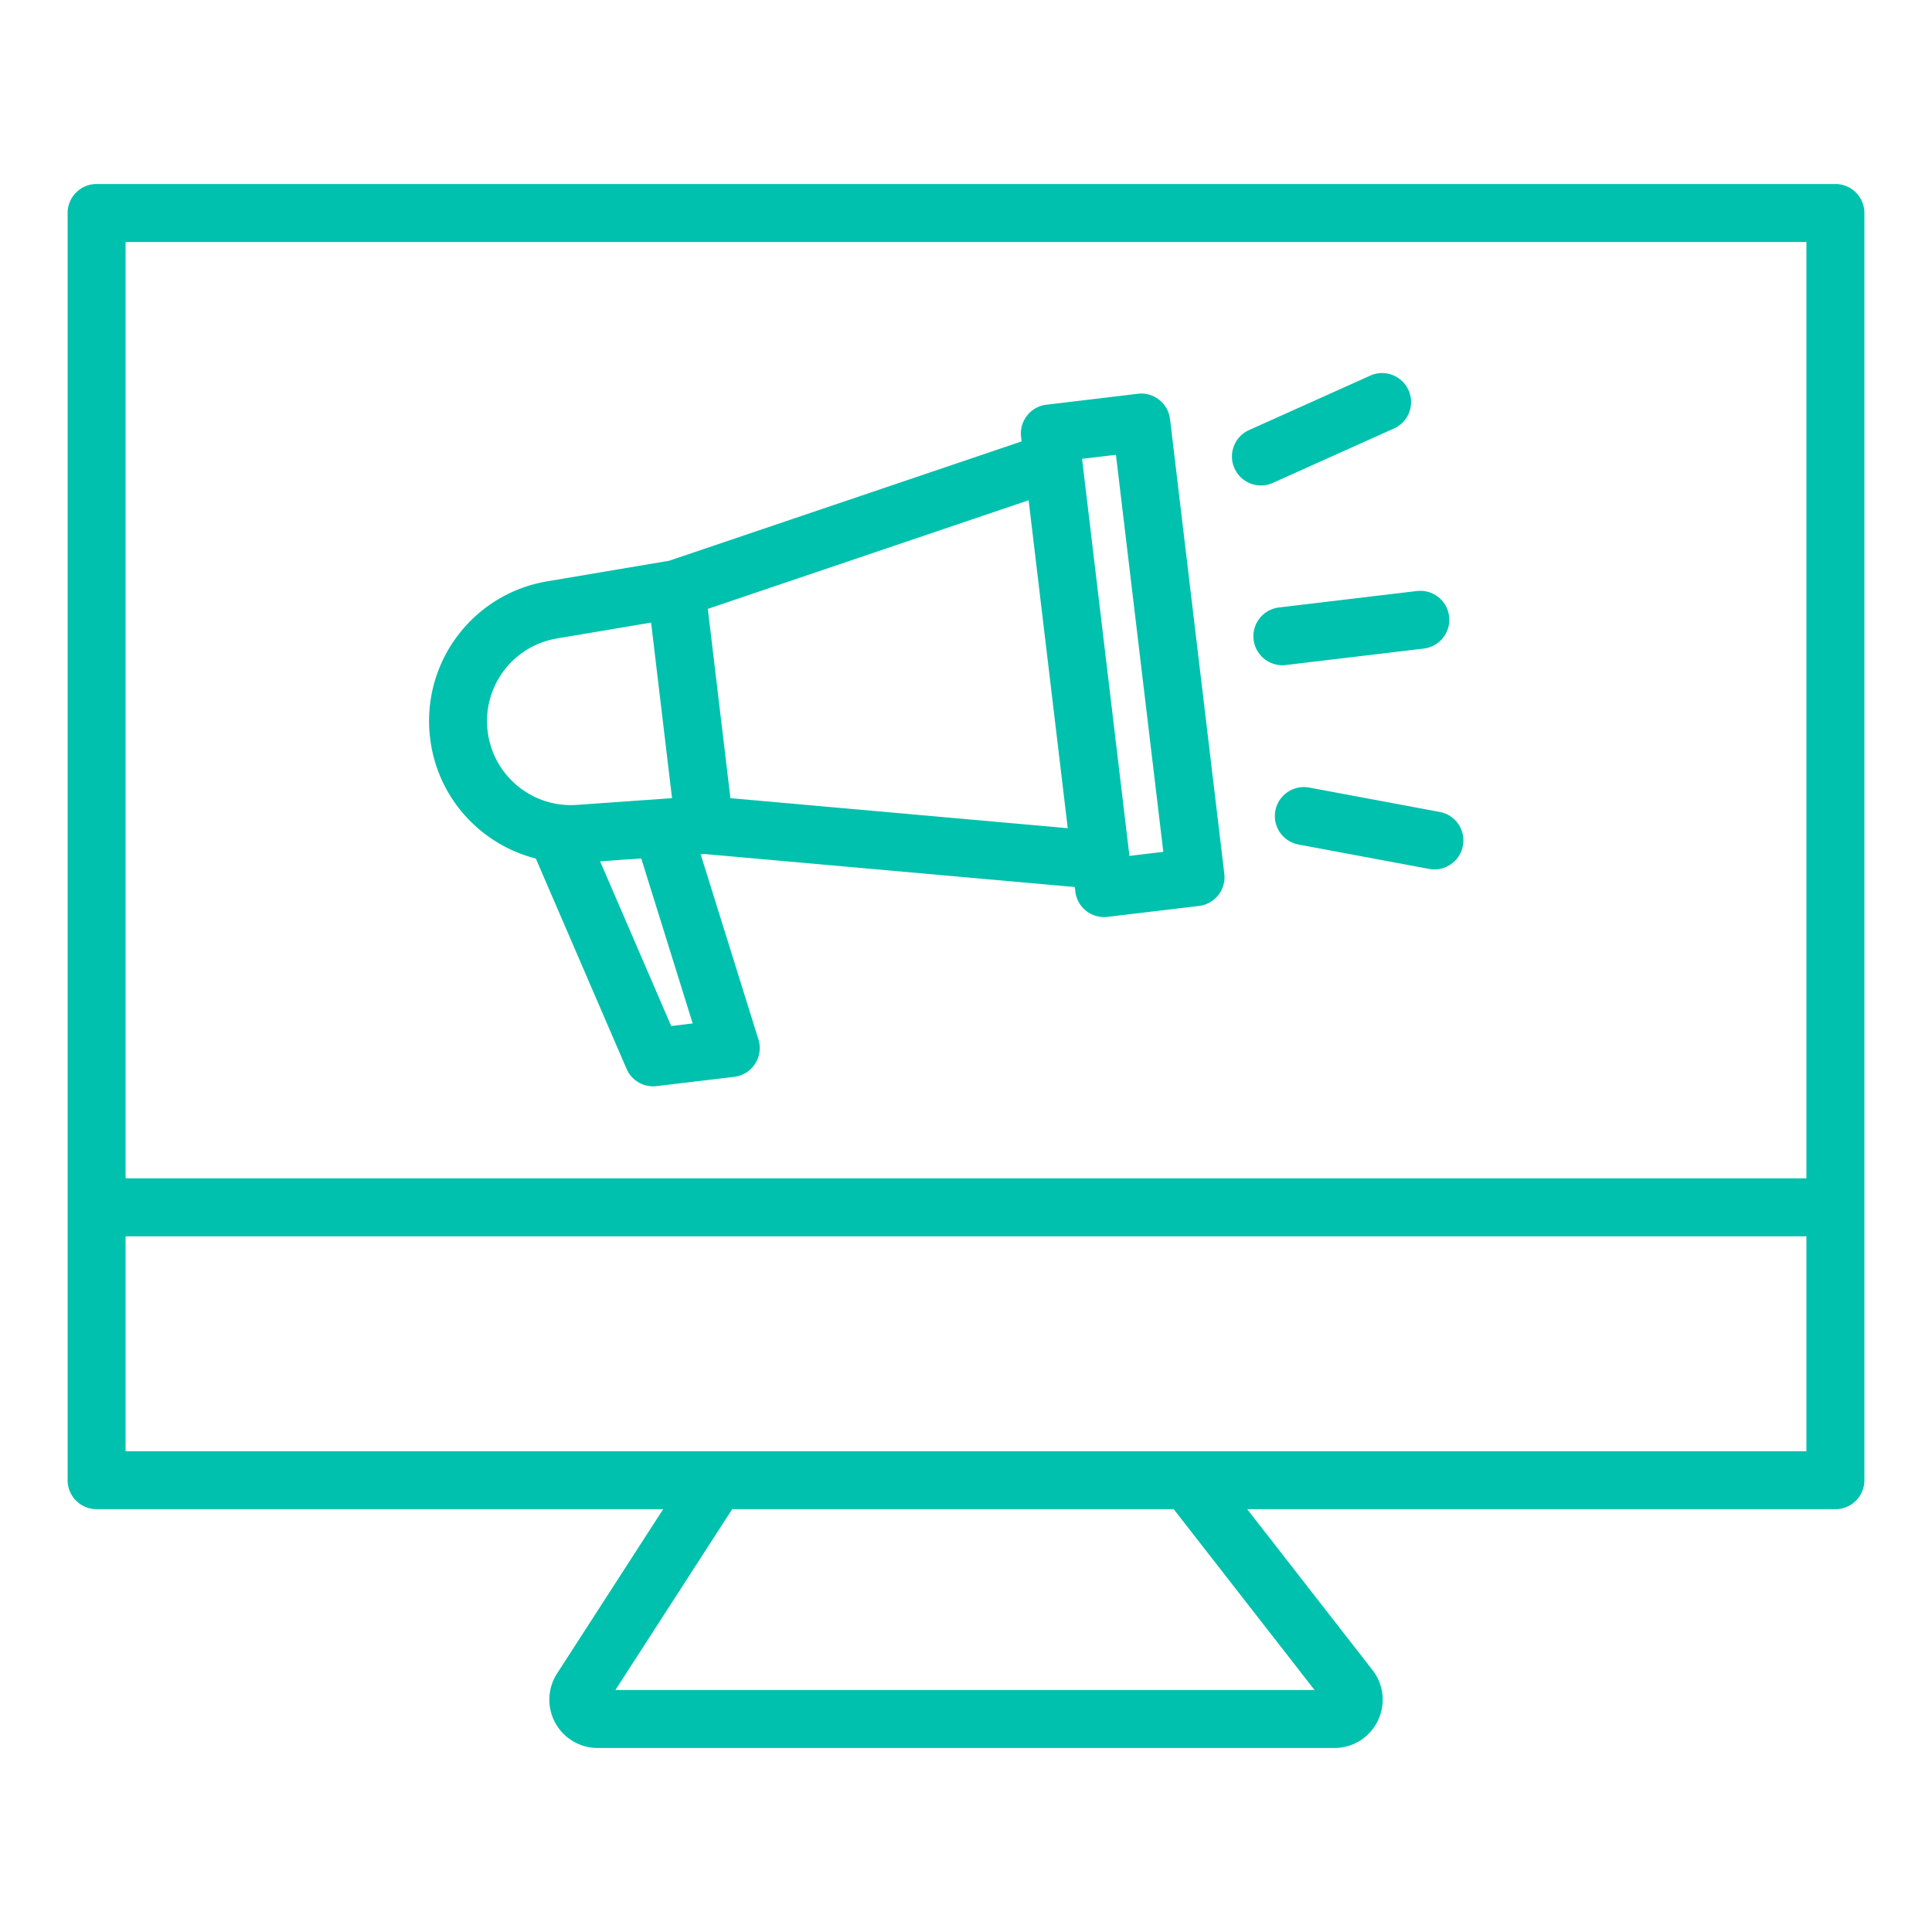
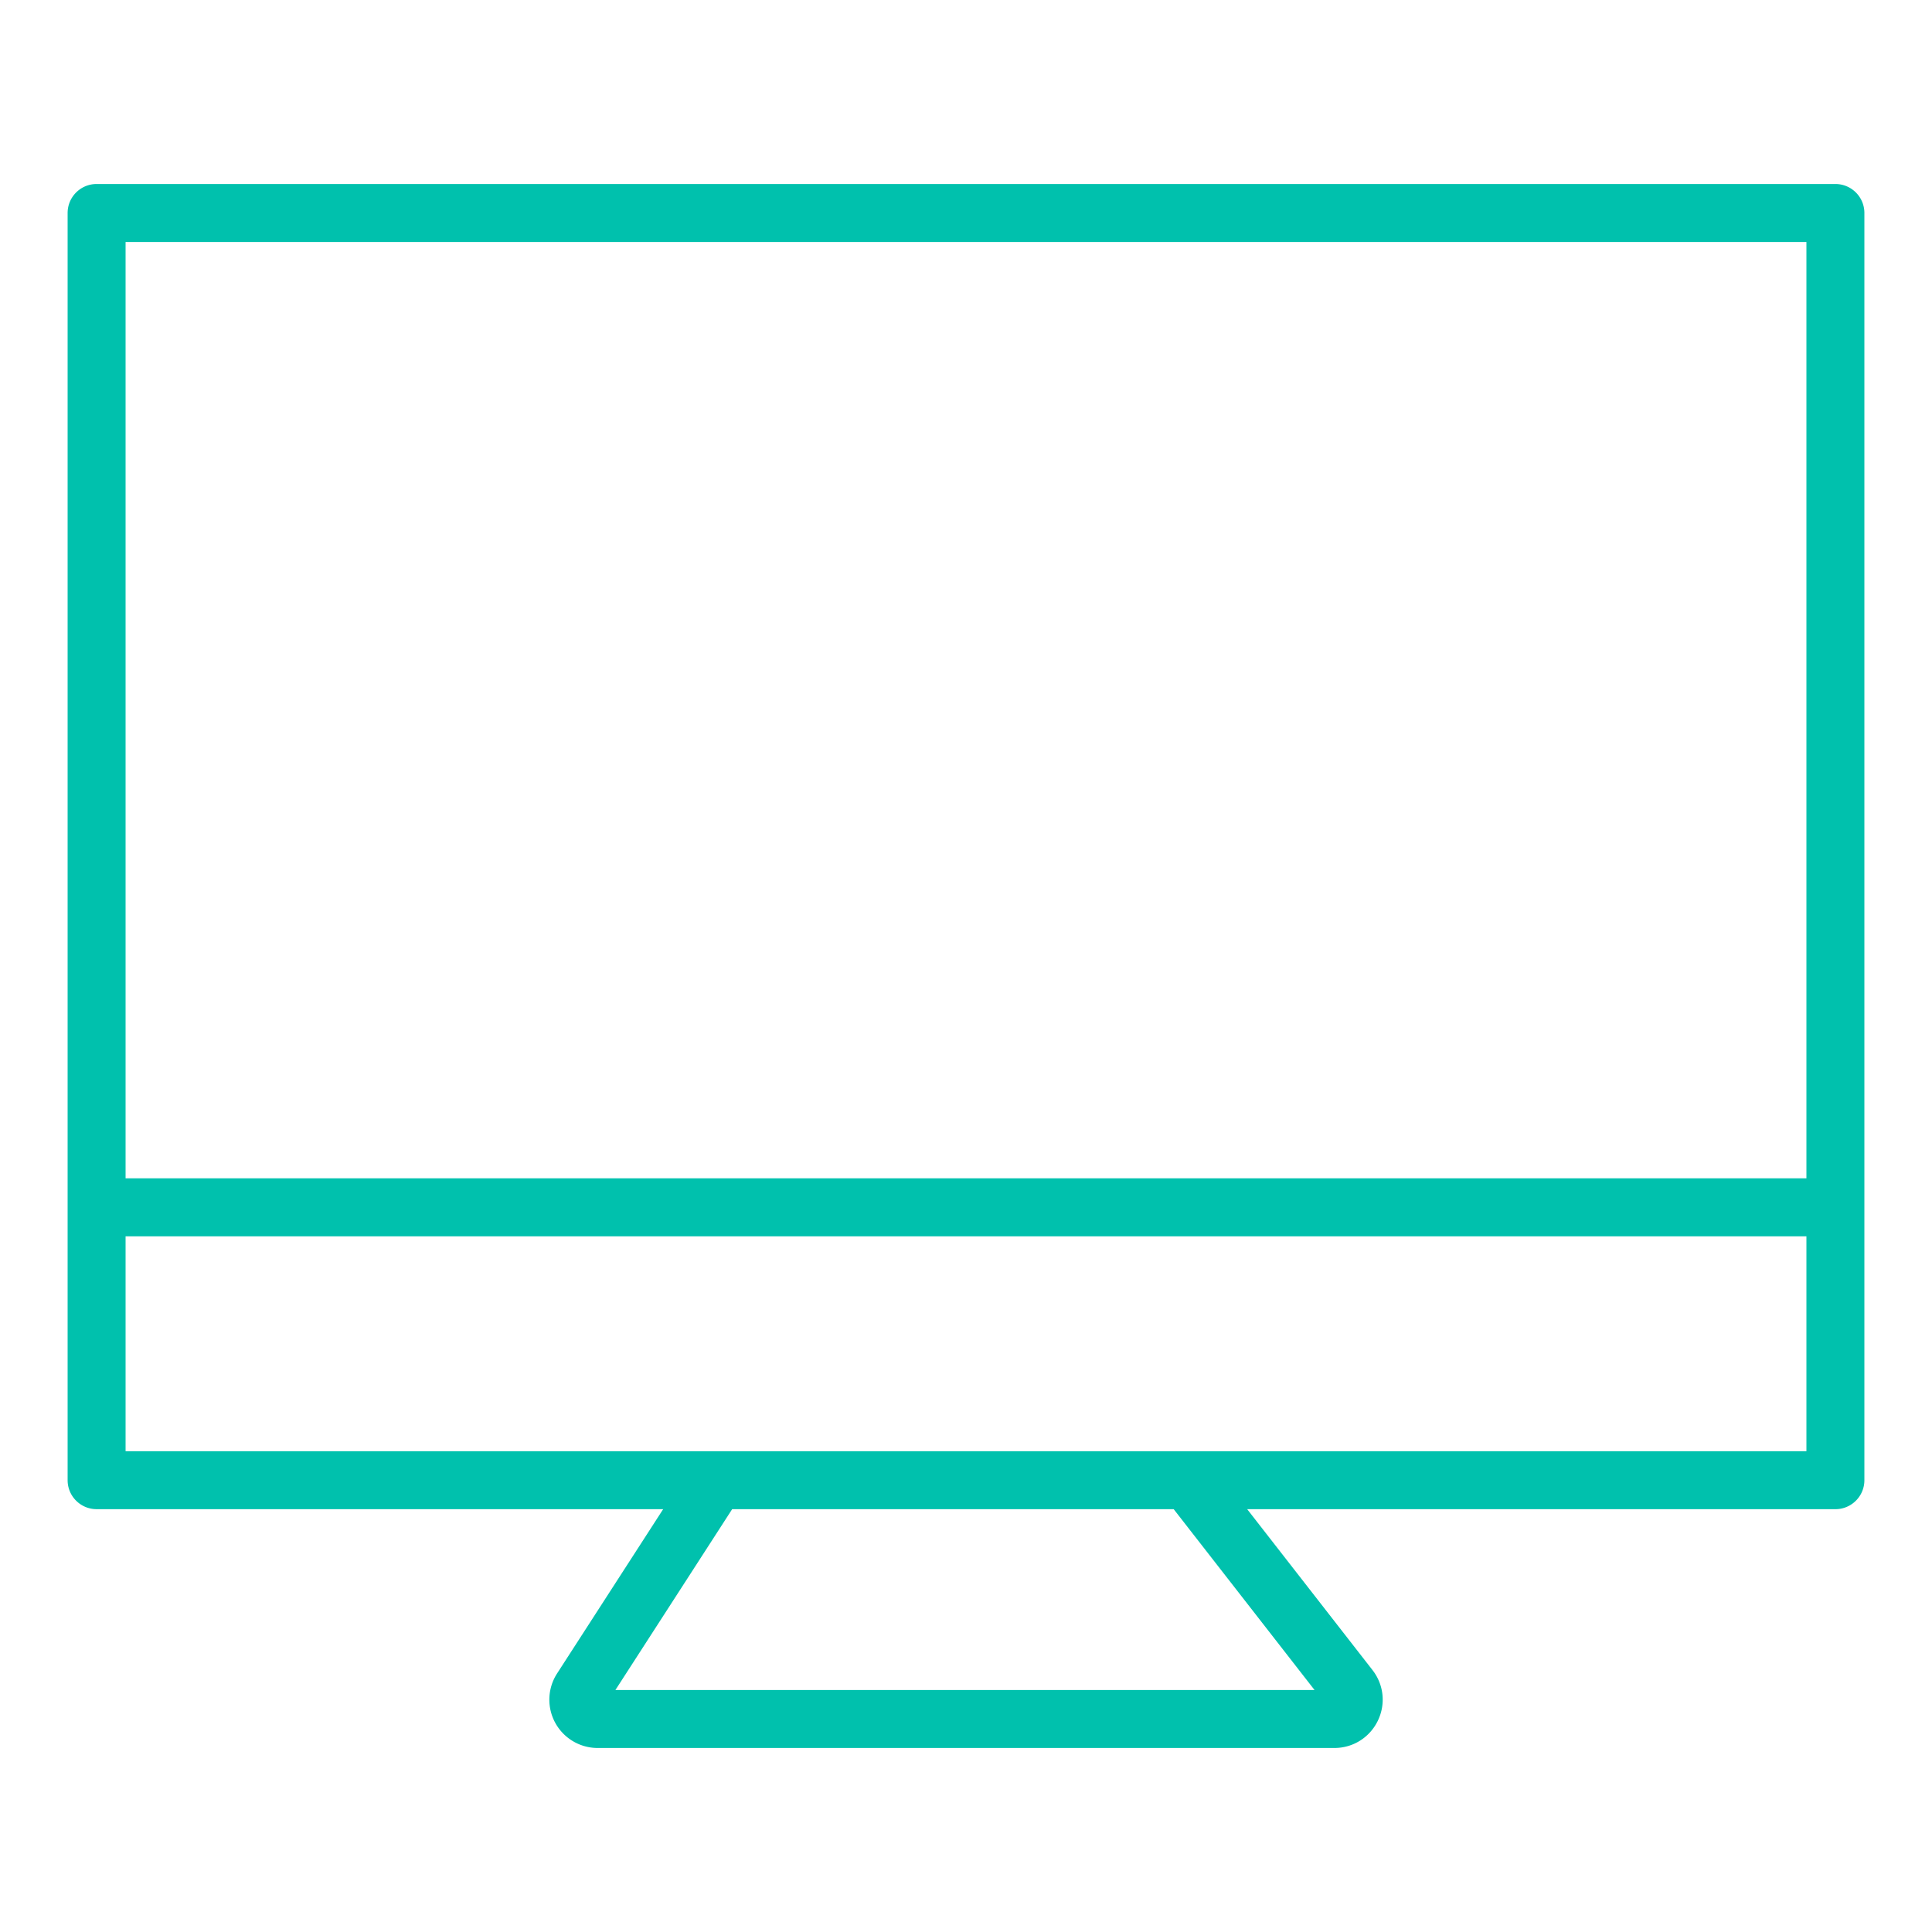
<svg xmlns="http://www.w3.org/2000/svg" width="1600" height="1600" viewBox="0 0 1200 1200">
  <g fill="#00c1ad">
    <path d="M1140 114.29H60c-9.938 0-18 8.05-18 18v787.08c0 9.95 8.063 18 18 18h351.91l-65.902 102.06a29.997 29.997 0 0 0 25.2 46.273h457.59c11.555 0 21.875-6.457 26.953-16.836 5.062-10.379 3.793-22.5-3.29-31.586l-77.808-99.898 365.35-.004c9.937 0 18-8.05 18-18V132.29c0-9.937-8.063-18-18-18zm-1062 36h1044v581.59H78zm738.5 899.42H382.23l72.527-112.33h274.25zM1122 901.38H78V767.89h1044z" />
-     <path d="M726.73 260.33a17.983 17.983 0 0 0-6.742-12.012c-3.758-2.965-8.531-4.344-13.262-3.73l-56.773 6.78c-9.864 1.176-16.922 10.13-15.742 20.005l.336 2.797-218.95 74.125-75.625 12.758c-46.441 7.824-78.434 50.578-72.84 97.32 4.43 37.117 31.297 66.133 65.676 74.89l56.352 130.6a17.971 17.971 0 0 0 16.512 10.872c.718 0 1.43-.036 2.148-.133l48.203-5.746a18.024 18.024 0 0 0 12.973-8.09 17.996 17.996 0 0 0 2.074-15.145l-35.879-115.04 2.16-.156 230.22 20.52.336 2.808a17.983 17.983 0 0 0 6.743 12.012 18.023 18.023 0 0 0 11.137 3.852c.718 0 1.414-.035 2.136-.133l56.773-6.781c9.864-1.176 16.922-10.13 15.742-20.004zM302.87 454.11c-3.3-27.648 15.625-52.934 43.078-57.551l58.453-9.852 13.008 109.05-59.137 4.176c-3.457.238-6.96.145-10.379-.3-23.184-3-42.129-21.388-45.023-45.528zm114.01 183.16-44.137-102.28 25.547-1.8 31.957 102.49zm36.793-141.53-7.02-58.777-7.007-58.777 199.25-67.465 24.3 203.69zm247.84 35.871-29.422-246.62 21.035-2.508 29.426 246.61zM798.65 413.06l85.668-10.223c9.863-1.176 16.922-10.129 15.742-20.004-1.176-9.875-10.105-16.871-20.004-15.742l-85.668 10.223c-9.863 1.176-16.922 10.129-15.742 20.004 1.094 9.145 8.855 15.863 17.844 15.863.719.012 1.426-.023 2.16-.121zm-8.09-113.11 75.254-33.805c9.07-4.066 13.129-14.723 9.047-23.797-4.078-9.07-14.746-13.141-23.785-9.035l-75.254 33.805c-9.07 4.066-13.13 14.723-9.047 23.797 3 6.672 9.563 10.633 16.43 10.633a18.11 18.11 0 0 0 7.355-1.598zm103.68 204.36-81.098-15.156c-9.719-1.754-19.176 4.621-21 14.387-1.824 9.77 4.621 19.176 14.387 21l81.098 15.156c1.117.203 2.23.312 3.324.312 8.496 0 16.055-6.046 17.676-14.699 1.828-9.769-4.617-19.164-14.387-21z" />
  </g>
</svg>